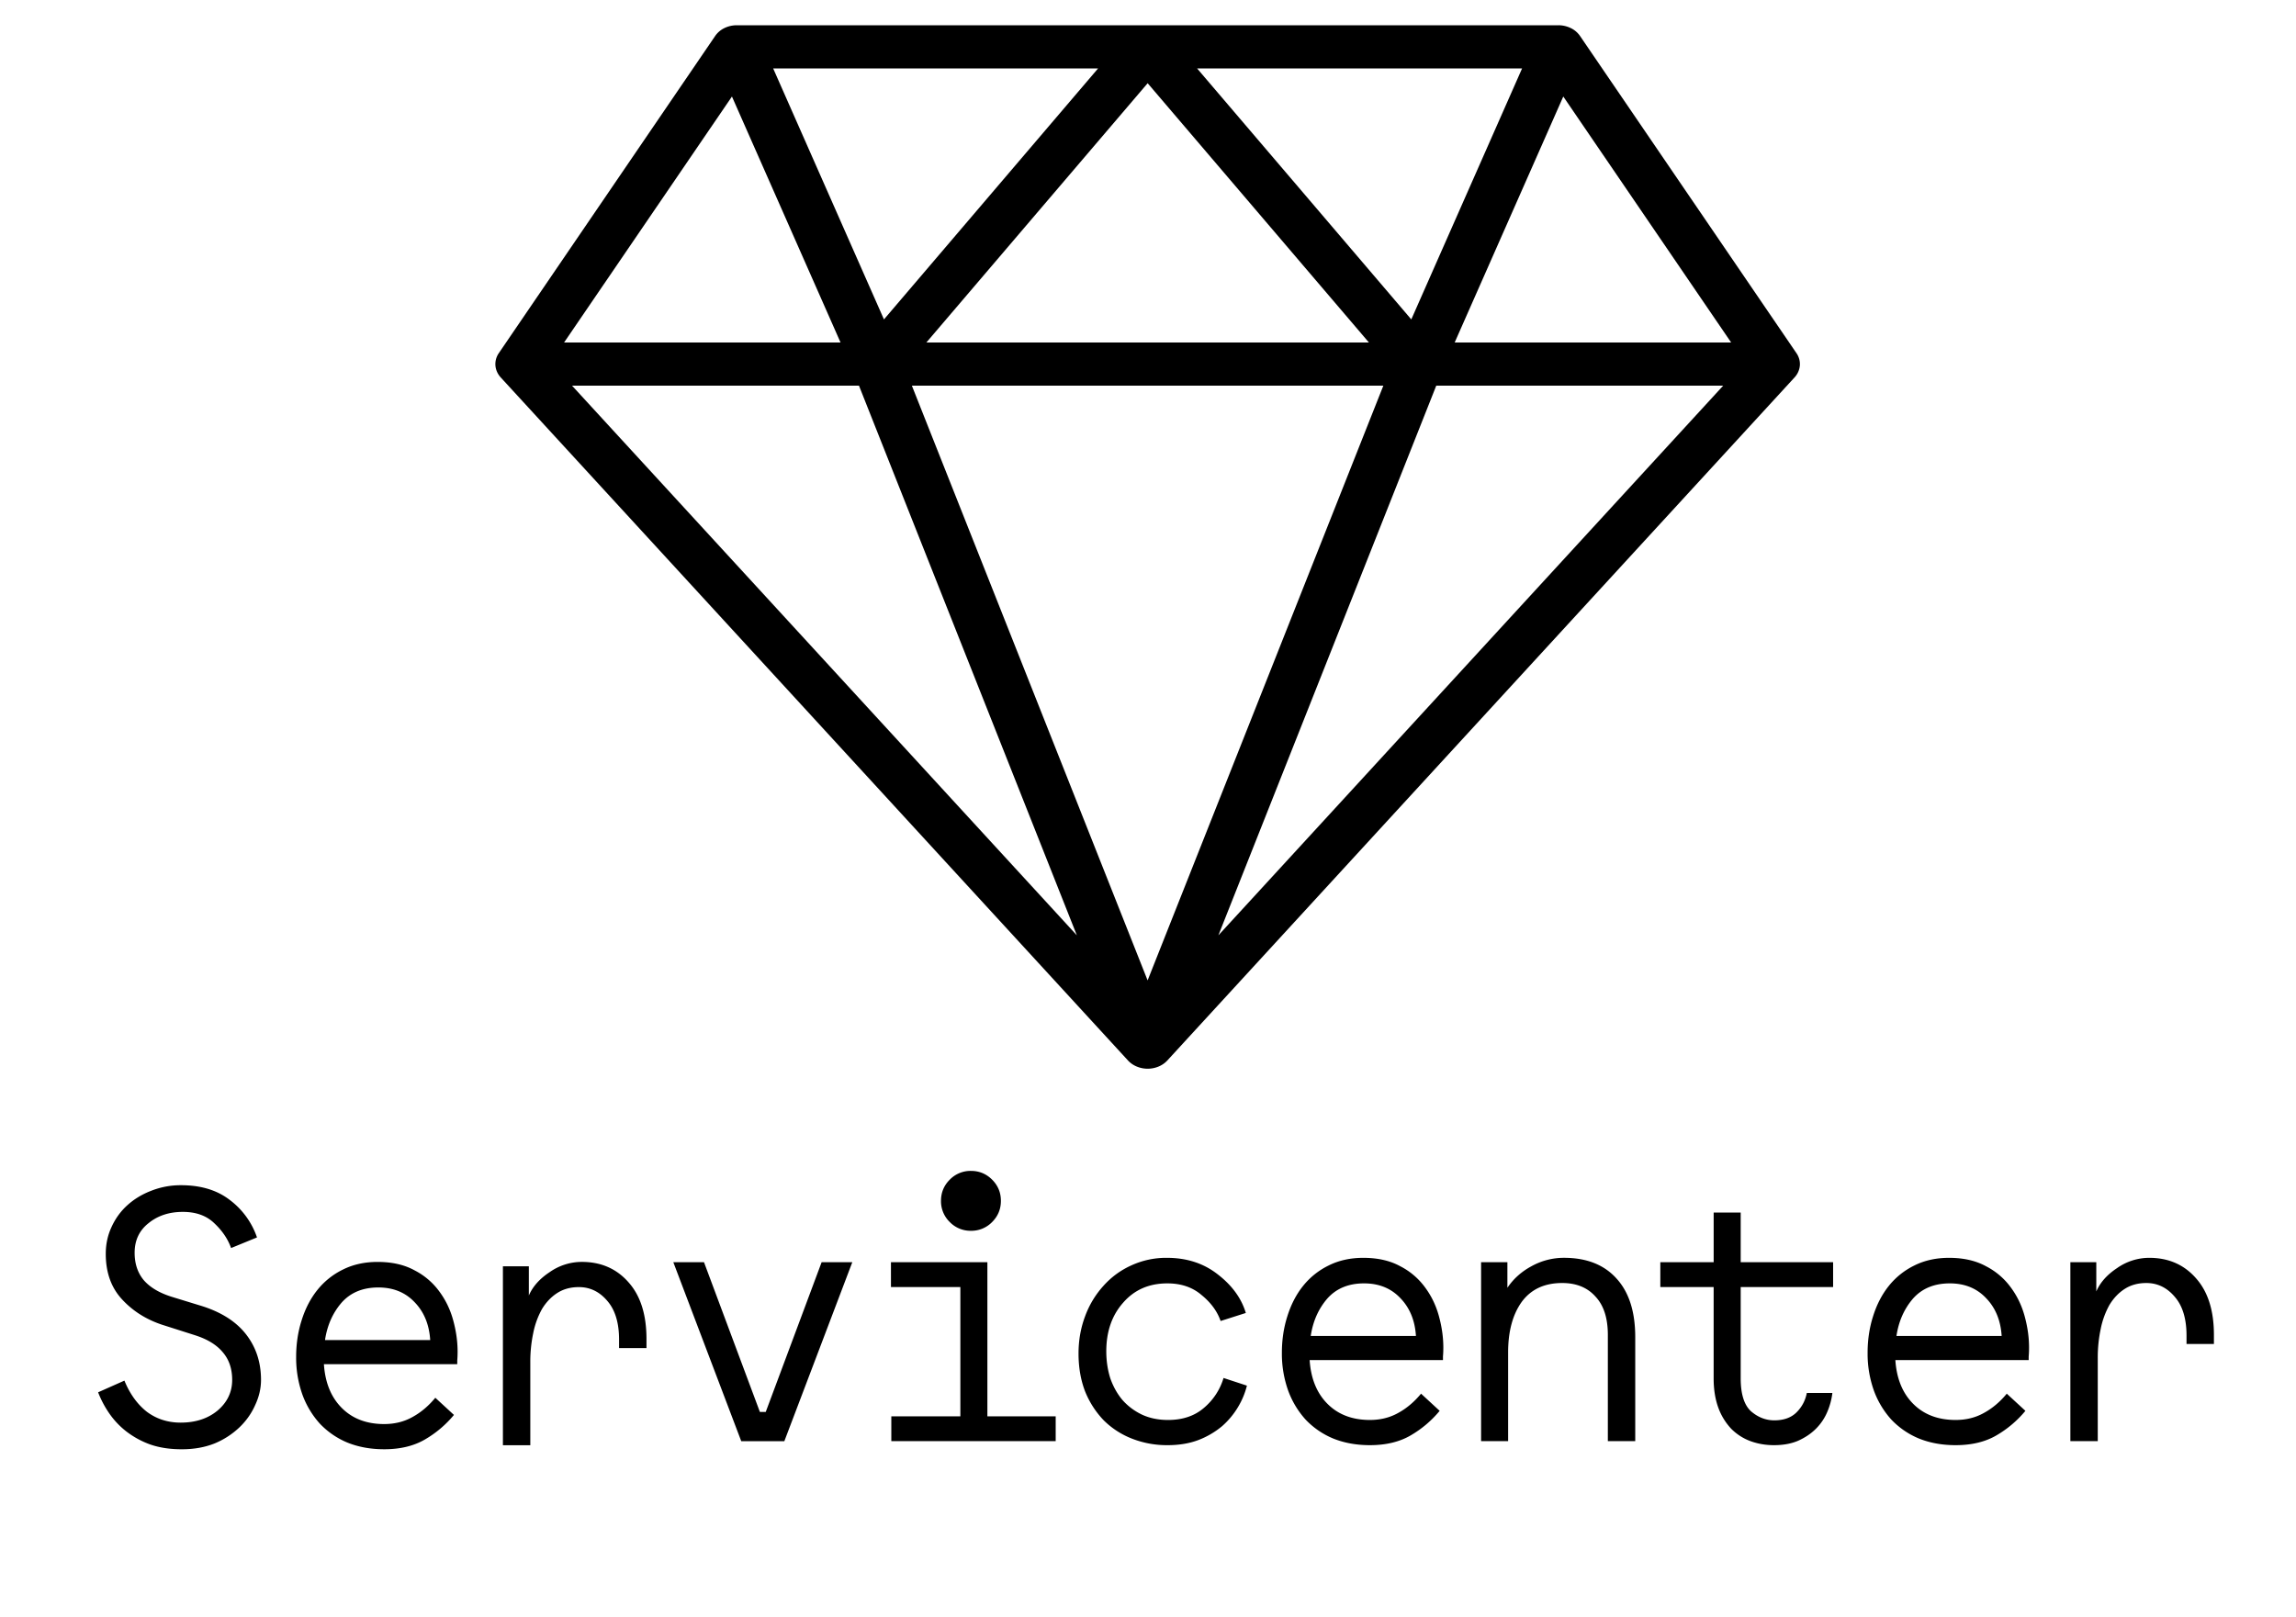
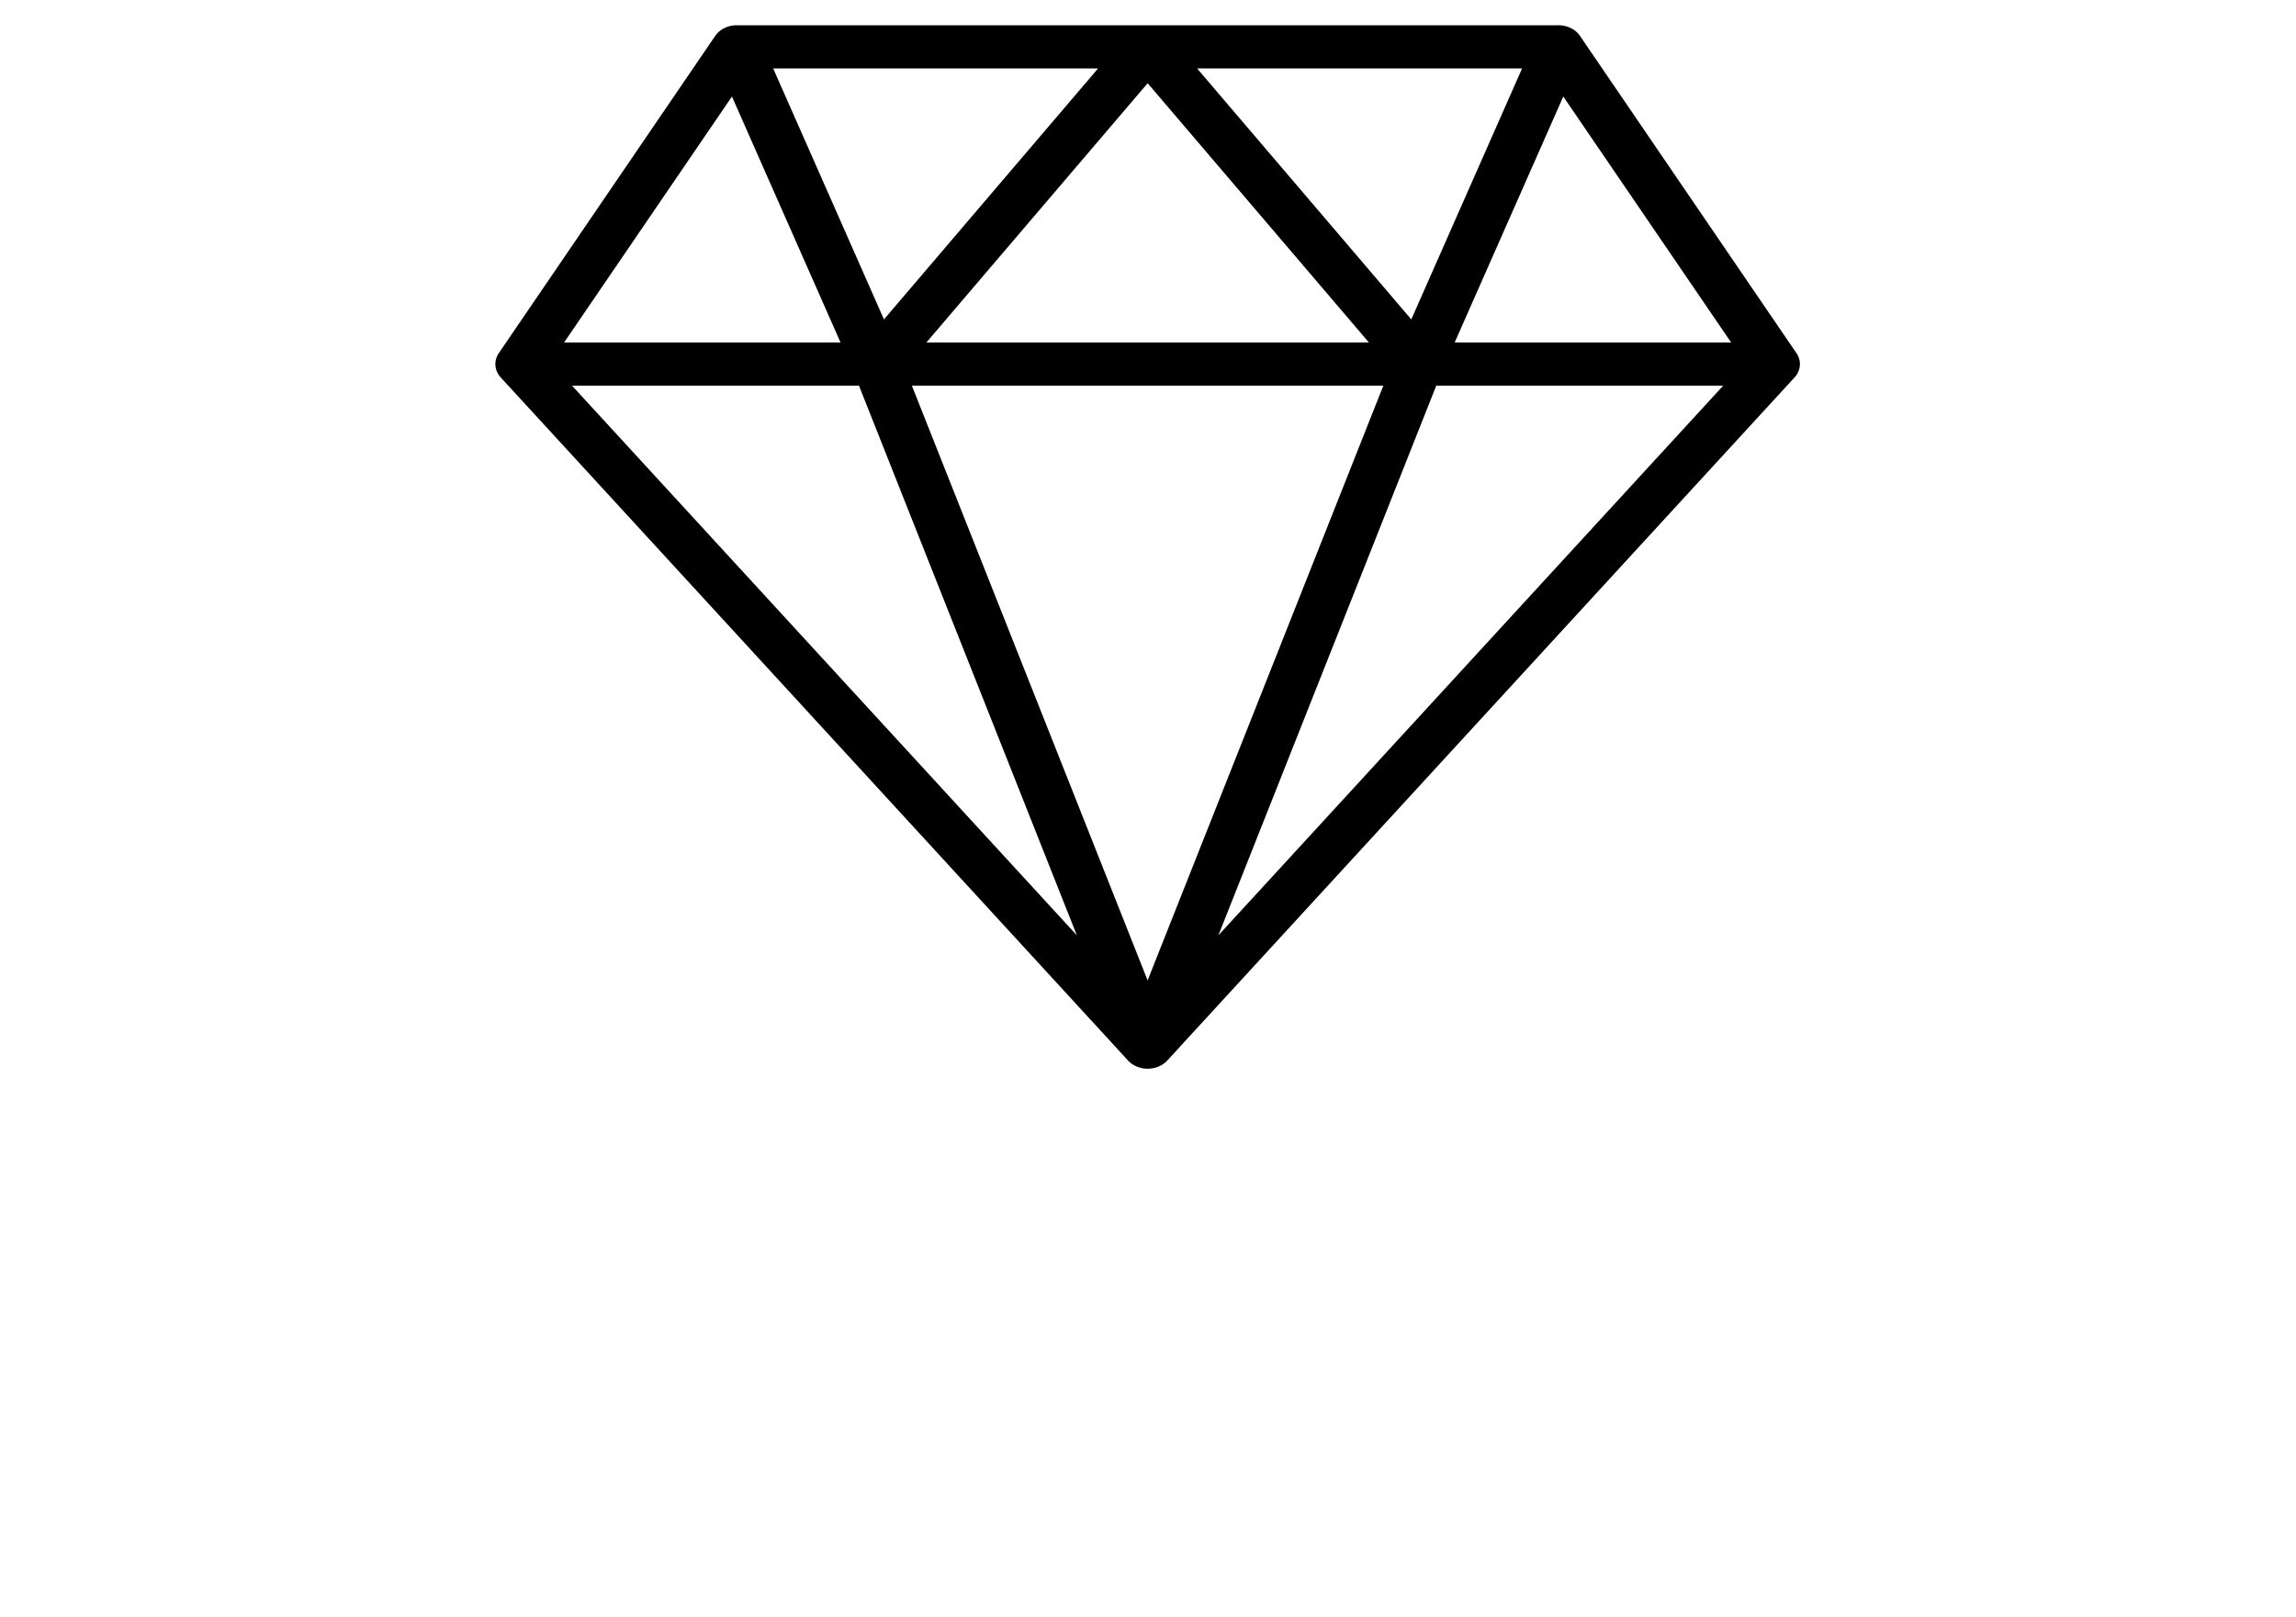
<svg xmlns="http://www.w3.org/2000/svg" viewBox="0 0 132 93" fill="none">
  <path fill-rule="evenodd" clip-rule="evenodd" d="M83.631 19.695 89.875 5.55l9.652 14.146H83.631ZM70.046 53.784l12.526-31.607h16.496L70.046 53.784Zm-4.068 2.592L52.425 22.177H79.53l-13.553 34.2Zm-33.09-34.199h16.496L61.91 53.784 32.888 22.177ZM42.08 5.549l6.244 14.146H32.429L42.081 5.55Zm21.053-1.617L50.82 18.367l-6.37-14.433h18.685v-.002Zm15.564 15.764h-25.44L65.98 4.785l12.722 14.91h-.004Zm8.81-15.762-6.37 14.433L68.822 3.934H87.51h-.003Zm15.773 16.373L90.835 2.064a1.36 1.36 0 0 0-.525-.447 1.62 1.62 0 0 0-.713-.165H42.359c-.25 0-.497.057-.714.164a1.36 1.36 0 0 0-.526.448L28.677 20.307a1.106 1.106 0 0 0-.194.714c.02.25.127.488.307.685l36.063 39.277c.135.146.306.265.502.346a1.632 1.632 0 0 0 1.251 0c.196-.081.367-.2.502-.346l36.06-39.277a1.15 1.15 0 0 0 .308-.685c.02-.25-.048-.498-.195-.714Z" fill="#000" />
-   <path d="m11.226 76.783-1.91-.609c-.925-.308-1.695-.798-2.31-1.47-.617-.672-.925-1.54-.925-2.604 0-.56.112-1.078.336-1.554.224-.49.532-.91.924-1.26s.847-.623 1.365-.819a4.59 4.59 0 0 1 1.701-.315c1.134 0 2.065.28 2.793.84a4.517 4.517 0 0 1 1.575 2.163l-1.49.61c-.183-.519-.505-.995-.967-1.429-.448-.434-1.05-.65-1.806-.65-.784 0-1.442.216-1.974.65-.532.42-.798.987-.798 1.701 0 .63.175 1.155.525 1.575.364.42.91.742 1.638.966l1.575.483c1.176.35 2.058.896 2.646 1.638.588.742.882 1.624.882 2.646 0 .49-.112.973-.336 1.45-.21.475-.51.902-.903 1.28A4.654 4.654 0 0 1 12.34 83c-.56.224-1.19.336-1.89.336-.672 0-1.274-.09-1.806-.273a5.05 5.05 0 0 1-1.386-.756 4.662 4.662 0 0 1-.987-1.05 5.79 5.79 0 0 1-.63-1.197l1.512-.672c.308.756.735 1.351 1.281 1.785.56.42 1.211.63 1.953.63.854 0 1.561-.23 2.121-.693.56-.476.84-1.064.84-1.764 0-.644-.182-1.176-.546-1.596-.35-.42-.875-.742-1.575-.966ZM26.287 78.442h-7.665c.07 1.064.413 1.904 1.03 2.52.615.616 1.427.924 2.435.924.602 0 1.141-.133 1.617-.399.49-.266.931-.637 1.323-1.113l1.071.987a6.197 6.197 0 0 1-1.659 1.407c-.644.378-1.428.567-2.352.567-.77 0-1.47-.126-2.1-.378a4.625 4.625 0 0 1-1.596-1.092 5.074 5.074 0 0 1-1.008-1.68 6.317 6.317 0 0 1-.357-2.163c0-.742.105-1.442.315-2.1.21-.672.511-1.253.903-1.743a4.273 4.273 0 0 1 1.47-1.176c.588-.294 1.253-.44 1.995-.44.826 0 1.533.16 2.121.482a4.041 4.041 0 0 1 1.428 1.218c.364.49.63 1.043.798 1.66.168.615.252 1.217.252 1.805 0 .182-.007.35-.02.504v.21Zm-1.554-1.386c-.056-.896-.357-1.624-.903-2.184-.532-.56-1.225-.84-2.079-.84-.896 0-1.603.294-2.12.882-.505.588-.82 1.302-.946 2.142h6.048ZM37.166 77.518h-1.575v-.483c0-.966-.224-1.708-.672-2.226-.448-.532-.994-.798-1.638-.798-.476 0-.889.112-1.239.336-.35.224-.644.532-.882.924a4.754 4.754 0 0 0-.504 1.386 7.946 7.946 0 0 0-.168 1.68v4.767h-1.575v-10.29h1.491v1.68c.224-.518.623-.966 1.197-1.344a3.216 3.216 0 0 1 1.848-.588c1.106 0 2.002.392 2.688 1.176.686.77 1.03 1.855 1.03 3.255v.525ZM49 72.58l-3.907 10.29h-2.478L38.71 72.58h1.764l3.213 8.61h.336l3.213-8.61H49ZM54.099 69.051c0-.476.168-.882.504-1.218a1.66 1.66 0 0 1 1.218-.504c.476 0 .882.168 1.218.504.336.336.504.742.504 1.218s-.168.882-.504 1.218a1.66 1.66 0 0 1-1.218.504 1.66 1.66 0 0 1-1.218-.504 1.66 1.66 0 0 1-.504-1.218Zm-2.877 3.528h5.544v8.862h3.927v1.428h-9.45v-1.428h3.969v-7.434h-3.99V72.58ZM70.343 79.236l1.344.441a4.497 4.497 0 0 1-.504 1.218 4.603 4.603 0 0 1-.924 1.113 4.803 4.803 0 0 1-1.365.798c-.518.196-1.106.294-1.764.294a5.491 5.491 0 0 1-2.058-.378 4.75 4.75 0 0 1-1.617-1.05 5.21 5.21 0 0 1-1.07-1.659c-.253-.658-.379-1.386-.379-2.184 0-.756.126-1.47.378-2.142a5.319 5.319 0 0 1 1.05-1.743c.448-.504.98-.896 1.596-1.176a4.806 4.806 0 0 1 2.058-.44c1.148 0 2.128.321 2.94.965.812.63 1.344 1.365 1.596 2.205l-1.449.462c-.196-.56-.56-1.057-1.092-1.49-.518-.449-1.176-.673-1.974-.673-1.05 0-1.897.371-2.54 1.113-.645.728-.967 1.66-.967 2.793 0 .546.077 1.064.231 1.554.168.476.4.89.693 1.24.308.35.68.63 1.113.84.448.21.952.314 1.512.314.826 0 1.505-.224 2.037-.672a3.586 3.586 0 0 0 1.155-1.743ZM82.958 78.207h-7.665c.07 1.064.413 1.904 1.029 2.52.616.616 1.428.924 2.436.924.602 0 1.14-.133 1.617-.399.49-.266.93-.637 1.323-1.113l1.07.987a6.197 6.197 0 0 1-1.658 1.407c-.644.378-1.428.567-2.352.567-.77 0-1.47-.126-2.1-.378a4.625 4.625 0 0 1-1.596-1.092 5.074 5.074 0 0 1-1.008-1.68 6.317 6.317 0 0 1-.357-2.163c0-.742.105-1.442.315-2.1.21-.672.51-1.253.903-1.743a4.273 4.273 0 0 1 1.47-1.176c.588-.294 1.253-.44 1.995-.44.826 0 1.533.16 2.12.482a4.041 4.041 0 0 1 1.429 1.218c.364.49.63 1.043.798 1.66.168.615.252 1.217.252 1.805 0 .182-.007.35-.021.504v.21Zm-1.554-1.386c-.056-.896-.357-1.624-.903-2.184-.532-.56-1.225-.84-2.08-.84-.895 0-1.602.294-2.12.882-.504.588-.82 1.302-.945 2.142h6.048ZM86.662 72.58v1.47c.35-.519.812-.932 1.386-1.24a3.834 3.834 0 0 1 1.87-.483c1.301 0 2.31.4 3.023 1.197.714.784 1.071 1.904 1.071 3.36v5.985h-1.575v-6.11c0-.967-.238-1.702-.714-2.206-.462-.518-1.099-.777-1.91-.777-1.023 0-1.8.364-2.332 1.092-.518.728-.777 1.694-.777 2.898v5.103H85.15V72.58h1.512ZM105.346 80.097a3.96 3.96 0 0 1-.294 1.092 3.015 3.015 0 0 1-.651.966c-.28.28-.623.511-1.029.693-.392.168-.854.252-1.386.252-.476 0-.924-.077-1.344-.23a3.038 3.038 0 0 1-1.114-.715 3.53 3.53 0 0 1-.735-1.197c-.181-.49-.273-1.057-.273-1.7v-5.25h-3.066v-1.429h3.067v-2.856h1.554v2.856h5.313v1.428h-5.313v5.25c0 .896.196 1.526.588 1.89.406.35.854.525 1.344.525.546 0 .973-.154 1.281-.462.308-.308.504-.679.588-1.113h1.47ZM116.632 78.207h-7.665c.07 1.064.413 1.904 1.029 2.52.616.616 1.428.924 2.436.924.602 0 1.141-.133 1.617-.399.49-.266.931-.637 1.323-1.113l1.071.987a6.197 6.197 0 0 1-1.659 1.407c-.644.378-1.428.567-2.352.567-.77 0-1.47-.126-2.1-.378a4.625 4.625 0 0 1-1.596-1.092 5.074 5.074 0 0 1-1.008-1.68 6.317 6.317 0 0 1-.357-2.163c0-.742.105-1.442.315-2.1.21-.672.511-1.253.903-1.743a4.273 4.273 0 0 1 1.47-1.176c.588-.294 1.253-.44 1.995-.44.826 0 1.533.16 2.121.482a4.041 4.041 0 0 1 1.428 1.218c.364.49.63 1.043.798 1.66.168.615.252 1.217.252 1.805 0 .182-.007.35-.021.504v.21Zm-1.554-1.386c-.056-.896-.357-1.624-.903-2.184-.532-.56-1.225-.84-2.079-.84-.896 0-1.603.294-2.121.882-.504.588-.819 1.302-.945 2.142h6.048ZM127.281 77.283h-1.575V76.8c0-.966-.224-1.708-.672-2.226-.448-.532-.994-.798-1.638-.798-.476 0-.889.112-1.239.336-.35.224-.644.532-.882.924a4.754 4.754 0 0 0-.504 1.386 7.946 7.946 0 0 0-.168 1.68v4.767h-1.575V72.58h1.491v1.68c.224-.518.623-.966 1.197-1.344a3.216 3.216 0 0 1 1.848-.588c1.106 0 2.002.392 2.688 1.176.686.77 1.029 1.855 1.029 3.255v.525Z" fill="#000" />
</svg>